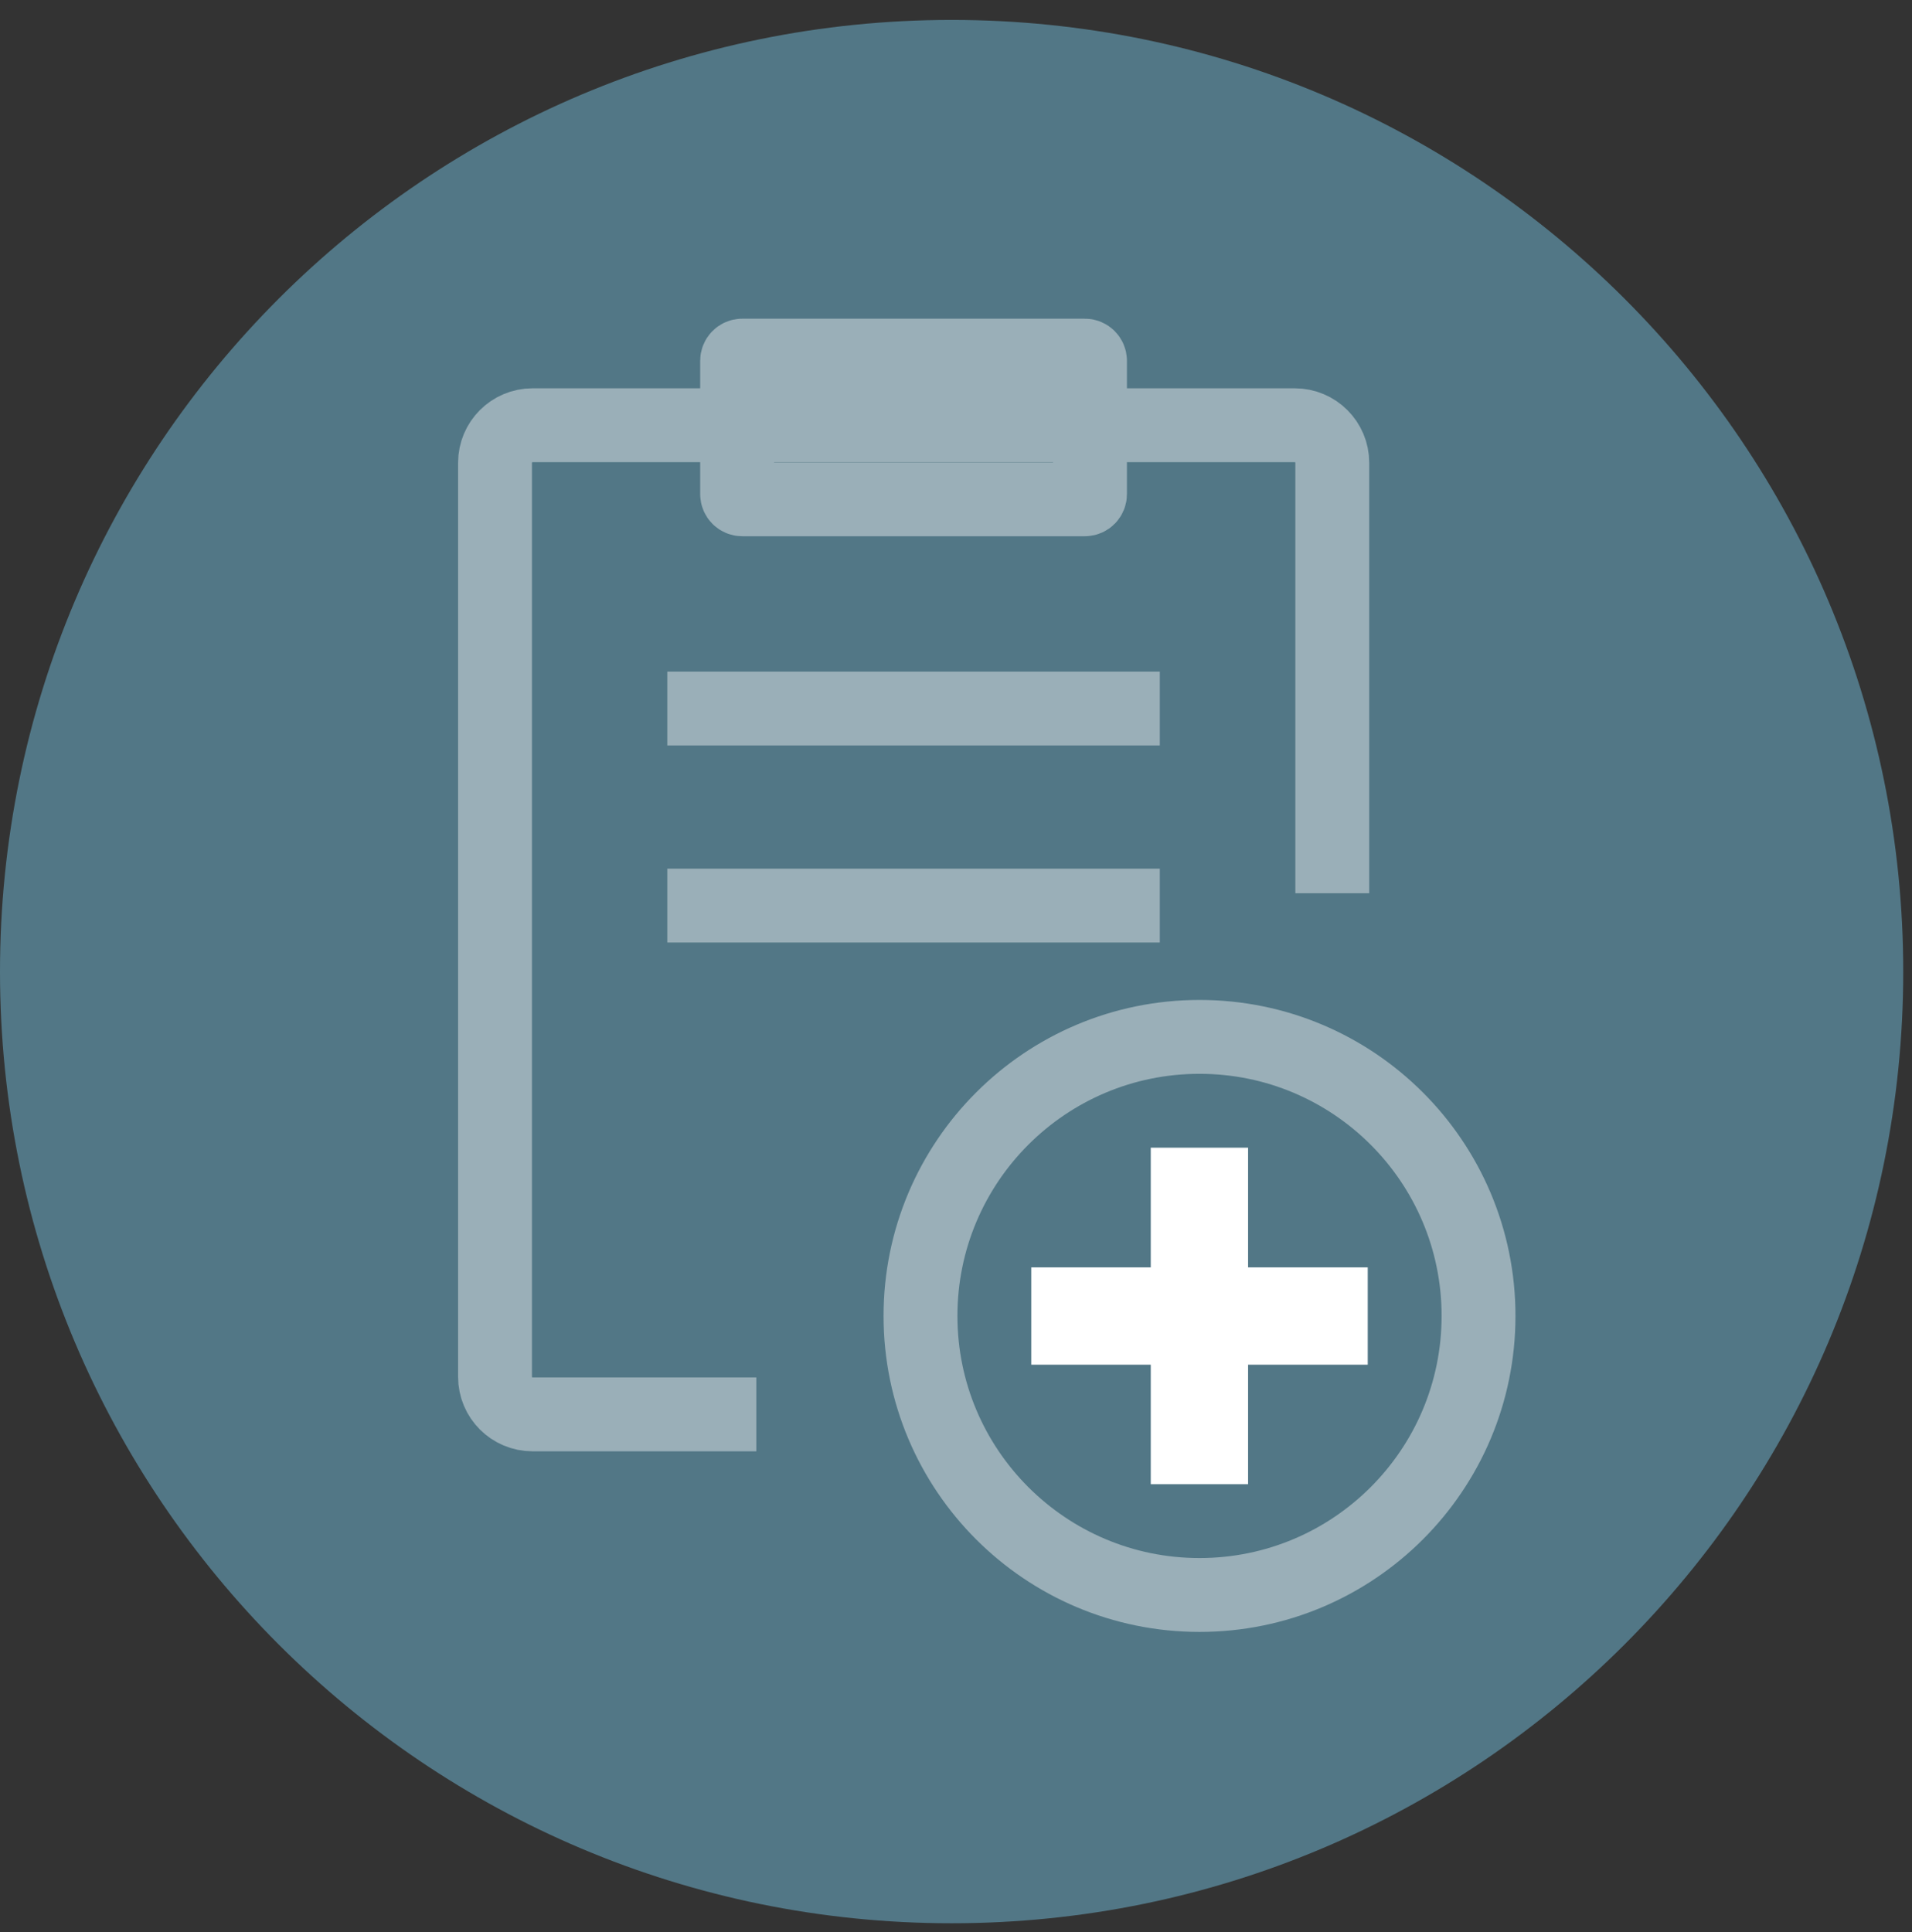
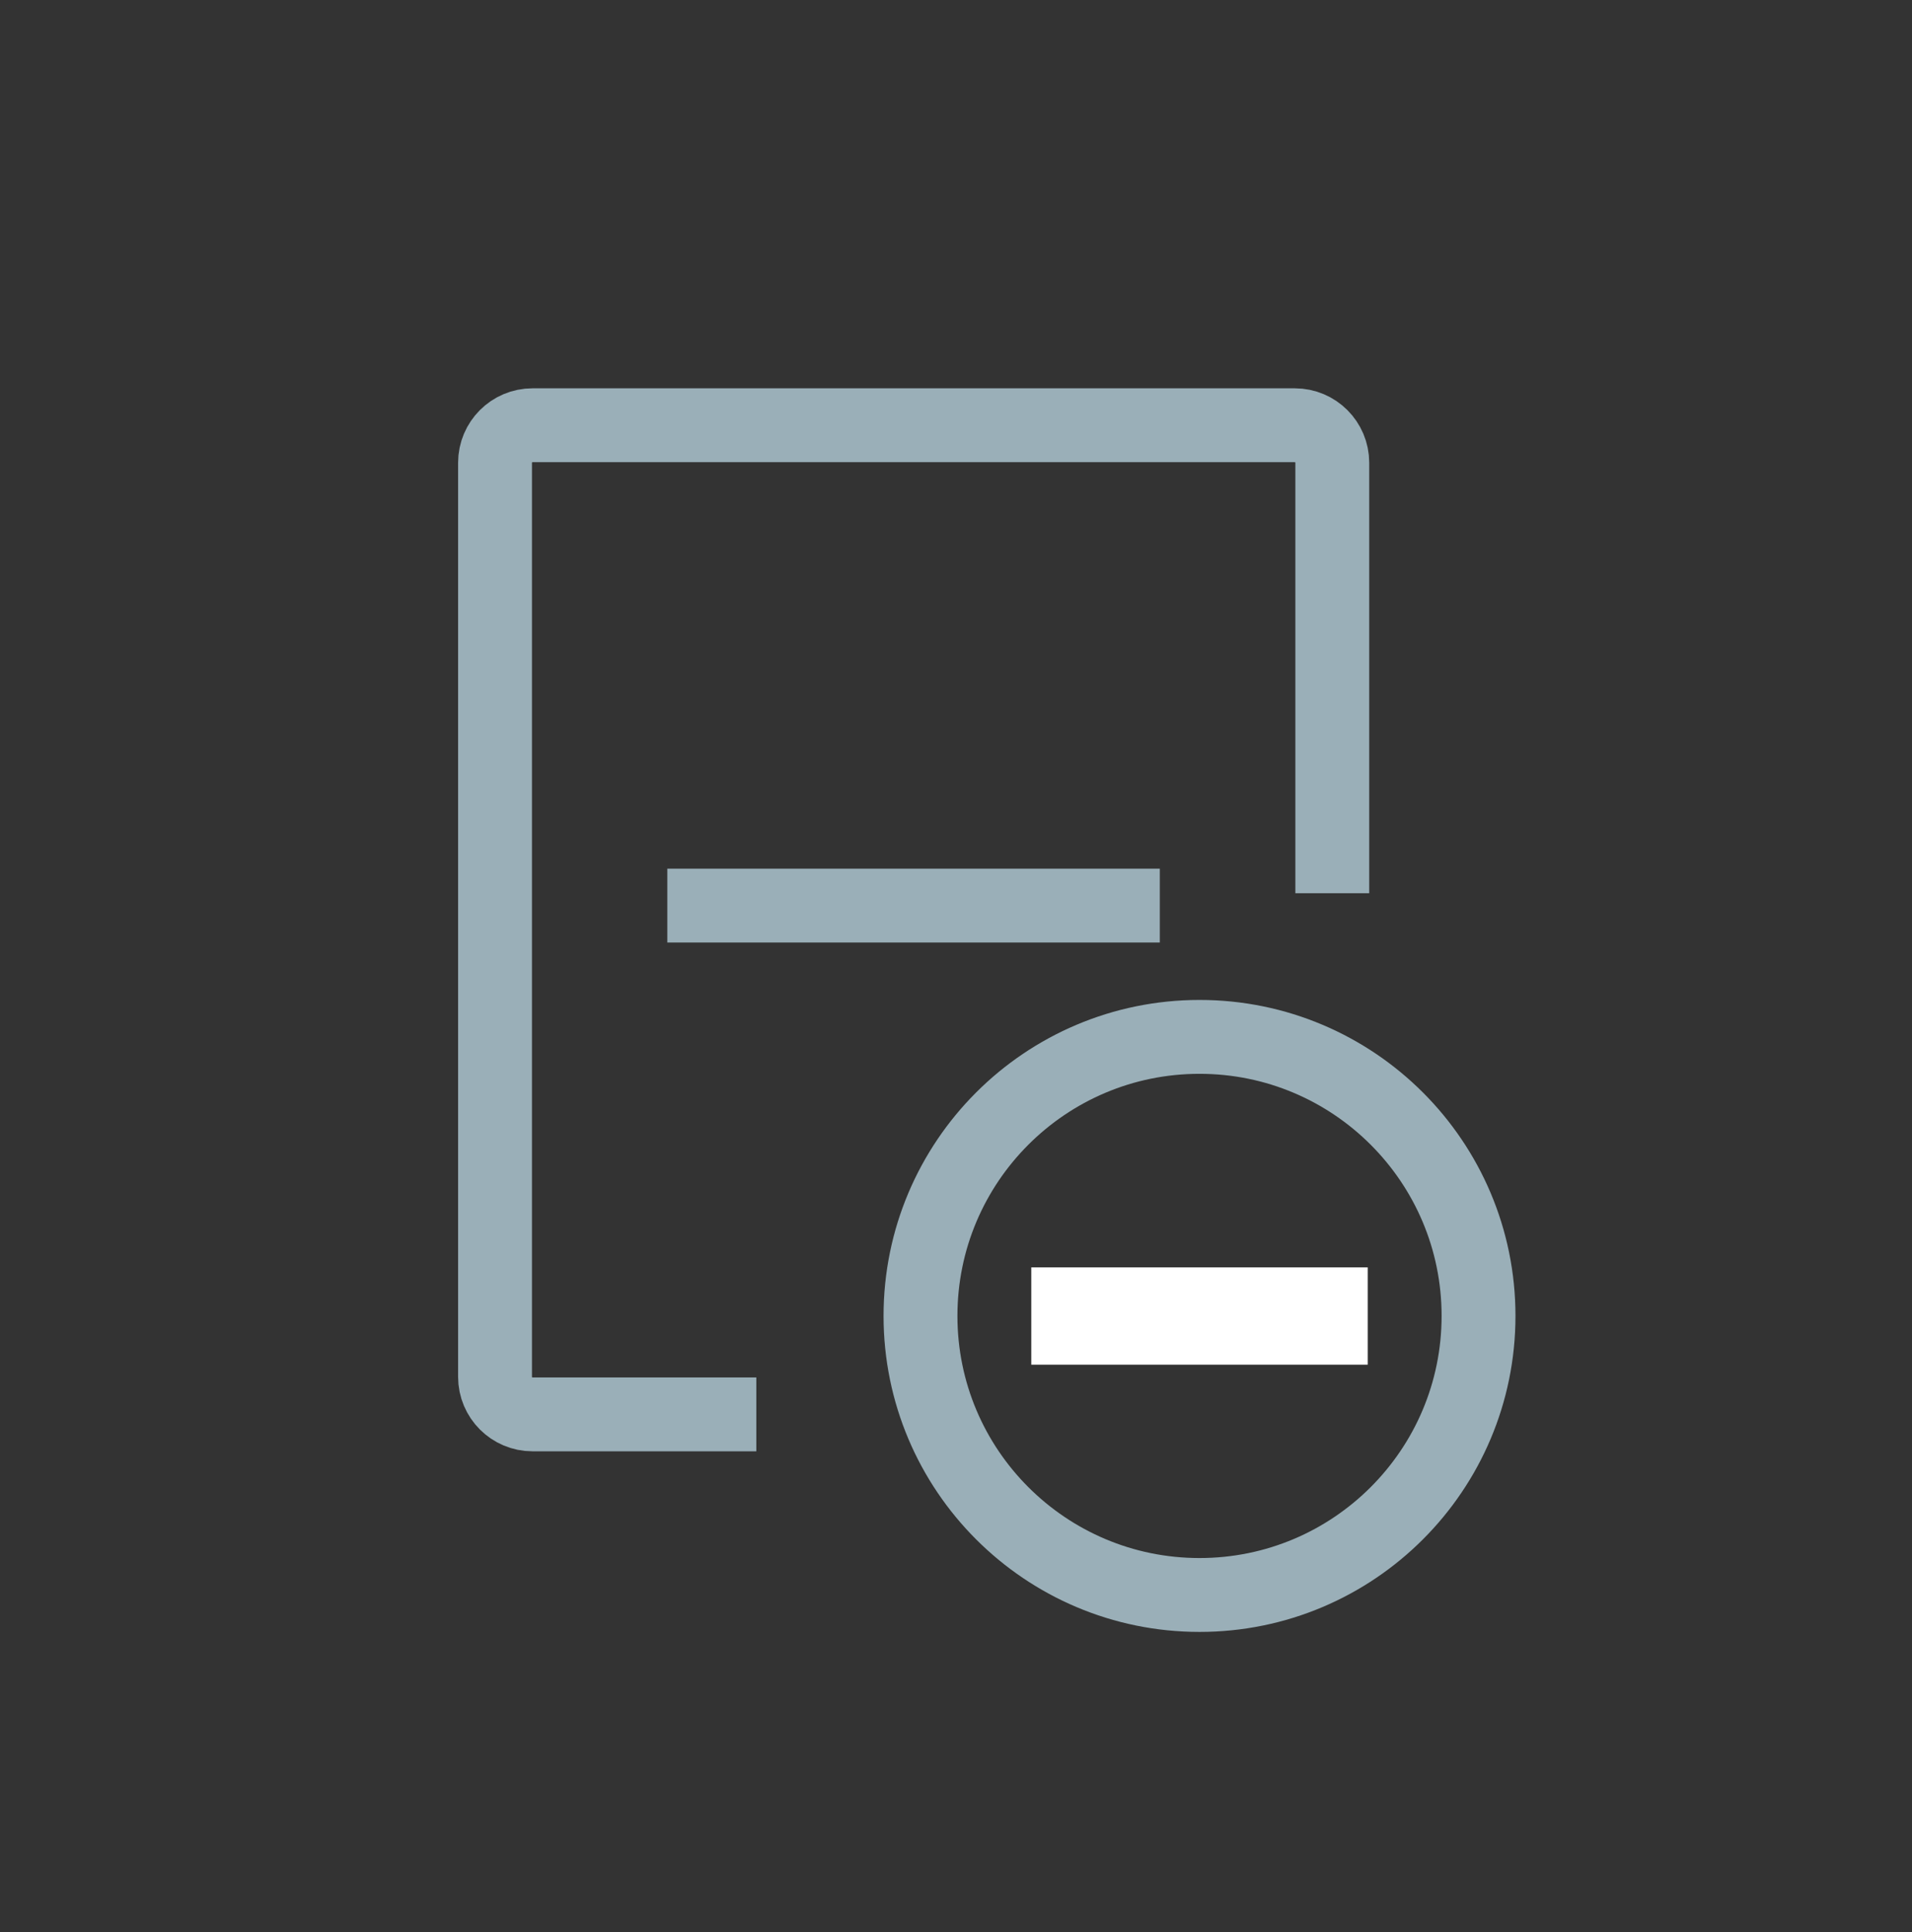
<svg xmlns="http://www.w3.org/2000/svg" width="96" height="97" viewBox="0 0 96 97" fill="none">
  <rect x="0" y="0" width="96" height="97" fill="#333333" stroke="none" />
-   <path d="M47.78 96.56C74.168 96.56 95.56 75.168 95.56 48.78C95.56 22.392 74.168 1 47.78 1C21.392 1 0 22.392 0 48.78C0 75.168 21.392 96.56 47.78 96.56Z" fill="#527786" />
  <path d="M60.227 80.078C67.964 80.078 74.236 73.805 74.236 66.068C74.236 58.331 67.964 52.058 60.227 52.058C52.489 52.058 46.217 58.331 46.217 66.068C46.217 73.805 52.489 80.078 60.227 80.078Z" stroke="#9AAFB8" stroke-width="3.709" stroke-miterlimit="10" />
  <path d="M68.673 68.516V63.63H51.78V68.516H68.673Z" fill="white" />
-   <path d="M57.779 74.515H62.665V57.621H57.779V74.515Z" fill="white" />
  <path d="M37.974 71.01H26.737C25.698 71.01 24.855 70.166 24.855 69.128V23.232C24.855 22.194 25.698 21.35 26.737 21.35H65.011C66.049 21.35 66.893 22.194 66.893 23.232V44.845" stroke="#9AAFB8" stroke-width="3.709" stroke-miterlimit="10" />
-   <path d="M54.469 17.854H37.269C37.126 17.854 37.01 17.971 37.01 18.114V24.808C37.01 24.952 37.126 25.068 37.269 25.068H54.469C54.612 25.068 54.728 24.952 54.728 24.808V18.114C54.728 17.971 54.612 17.854 54.469 17.854Z" stroke="#9AAFB8" stroke-width="3.709" stroke-miterlimit="10" />
-   <path d="M33.505 35.573H58.233" stroke="#9AAFB8" stroke-width="3.709" stroke-miterlimit="10" />
  <path d="M33.505 45.466H58.233" stroke="#9AAFB8" stroke-width="3.709" stroke-miterlimit="10" />
</svg>